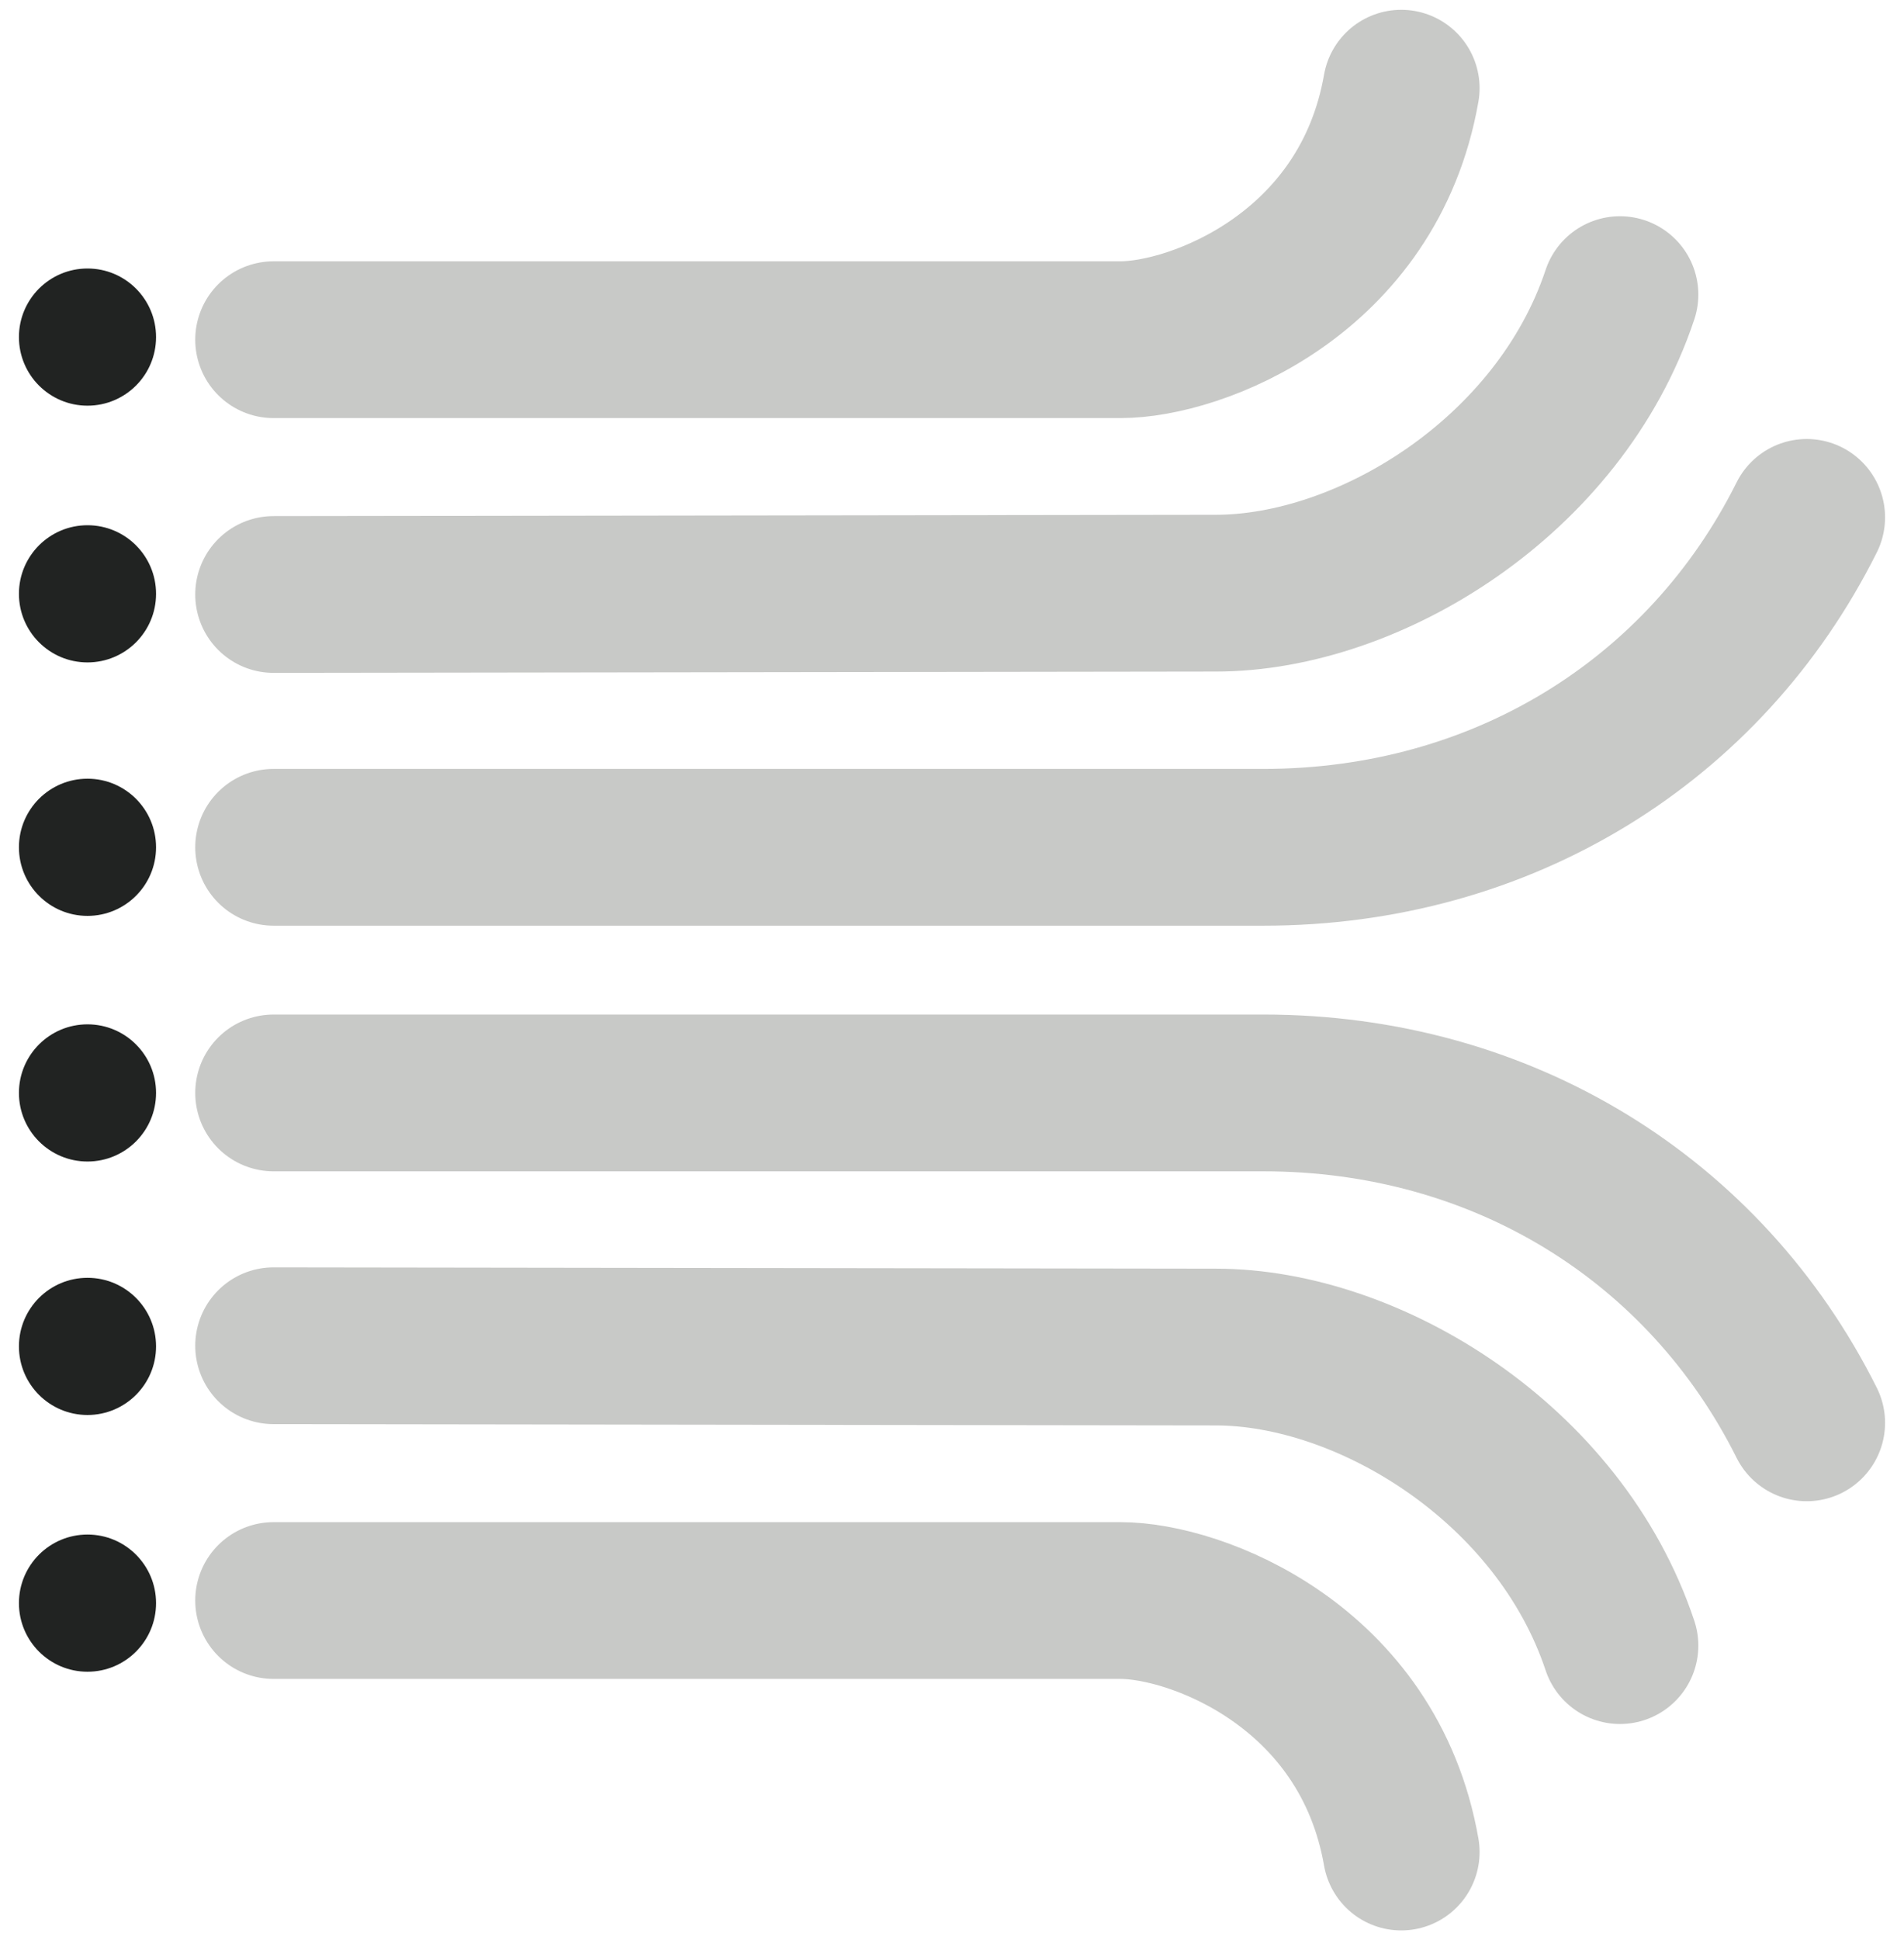
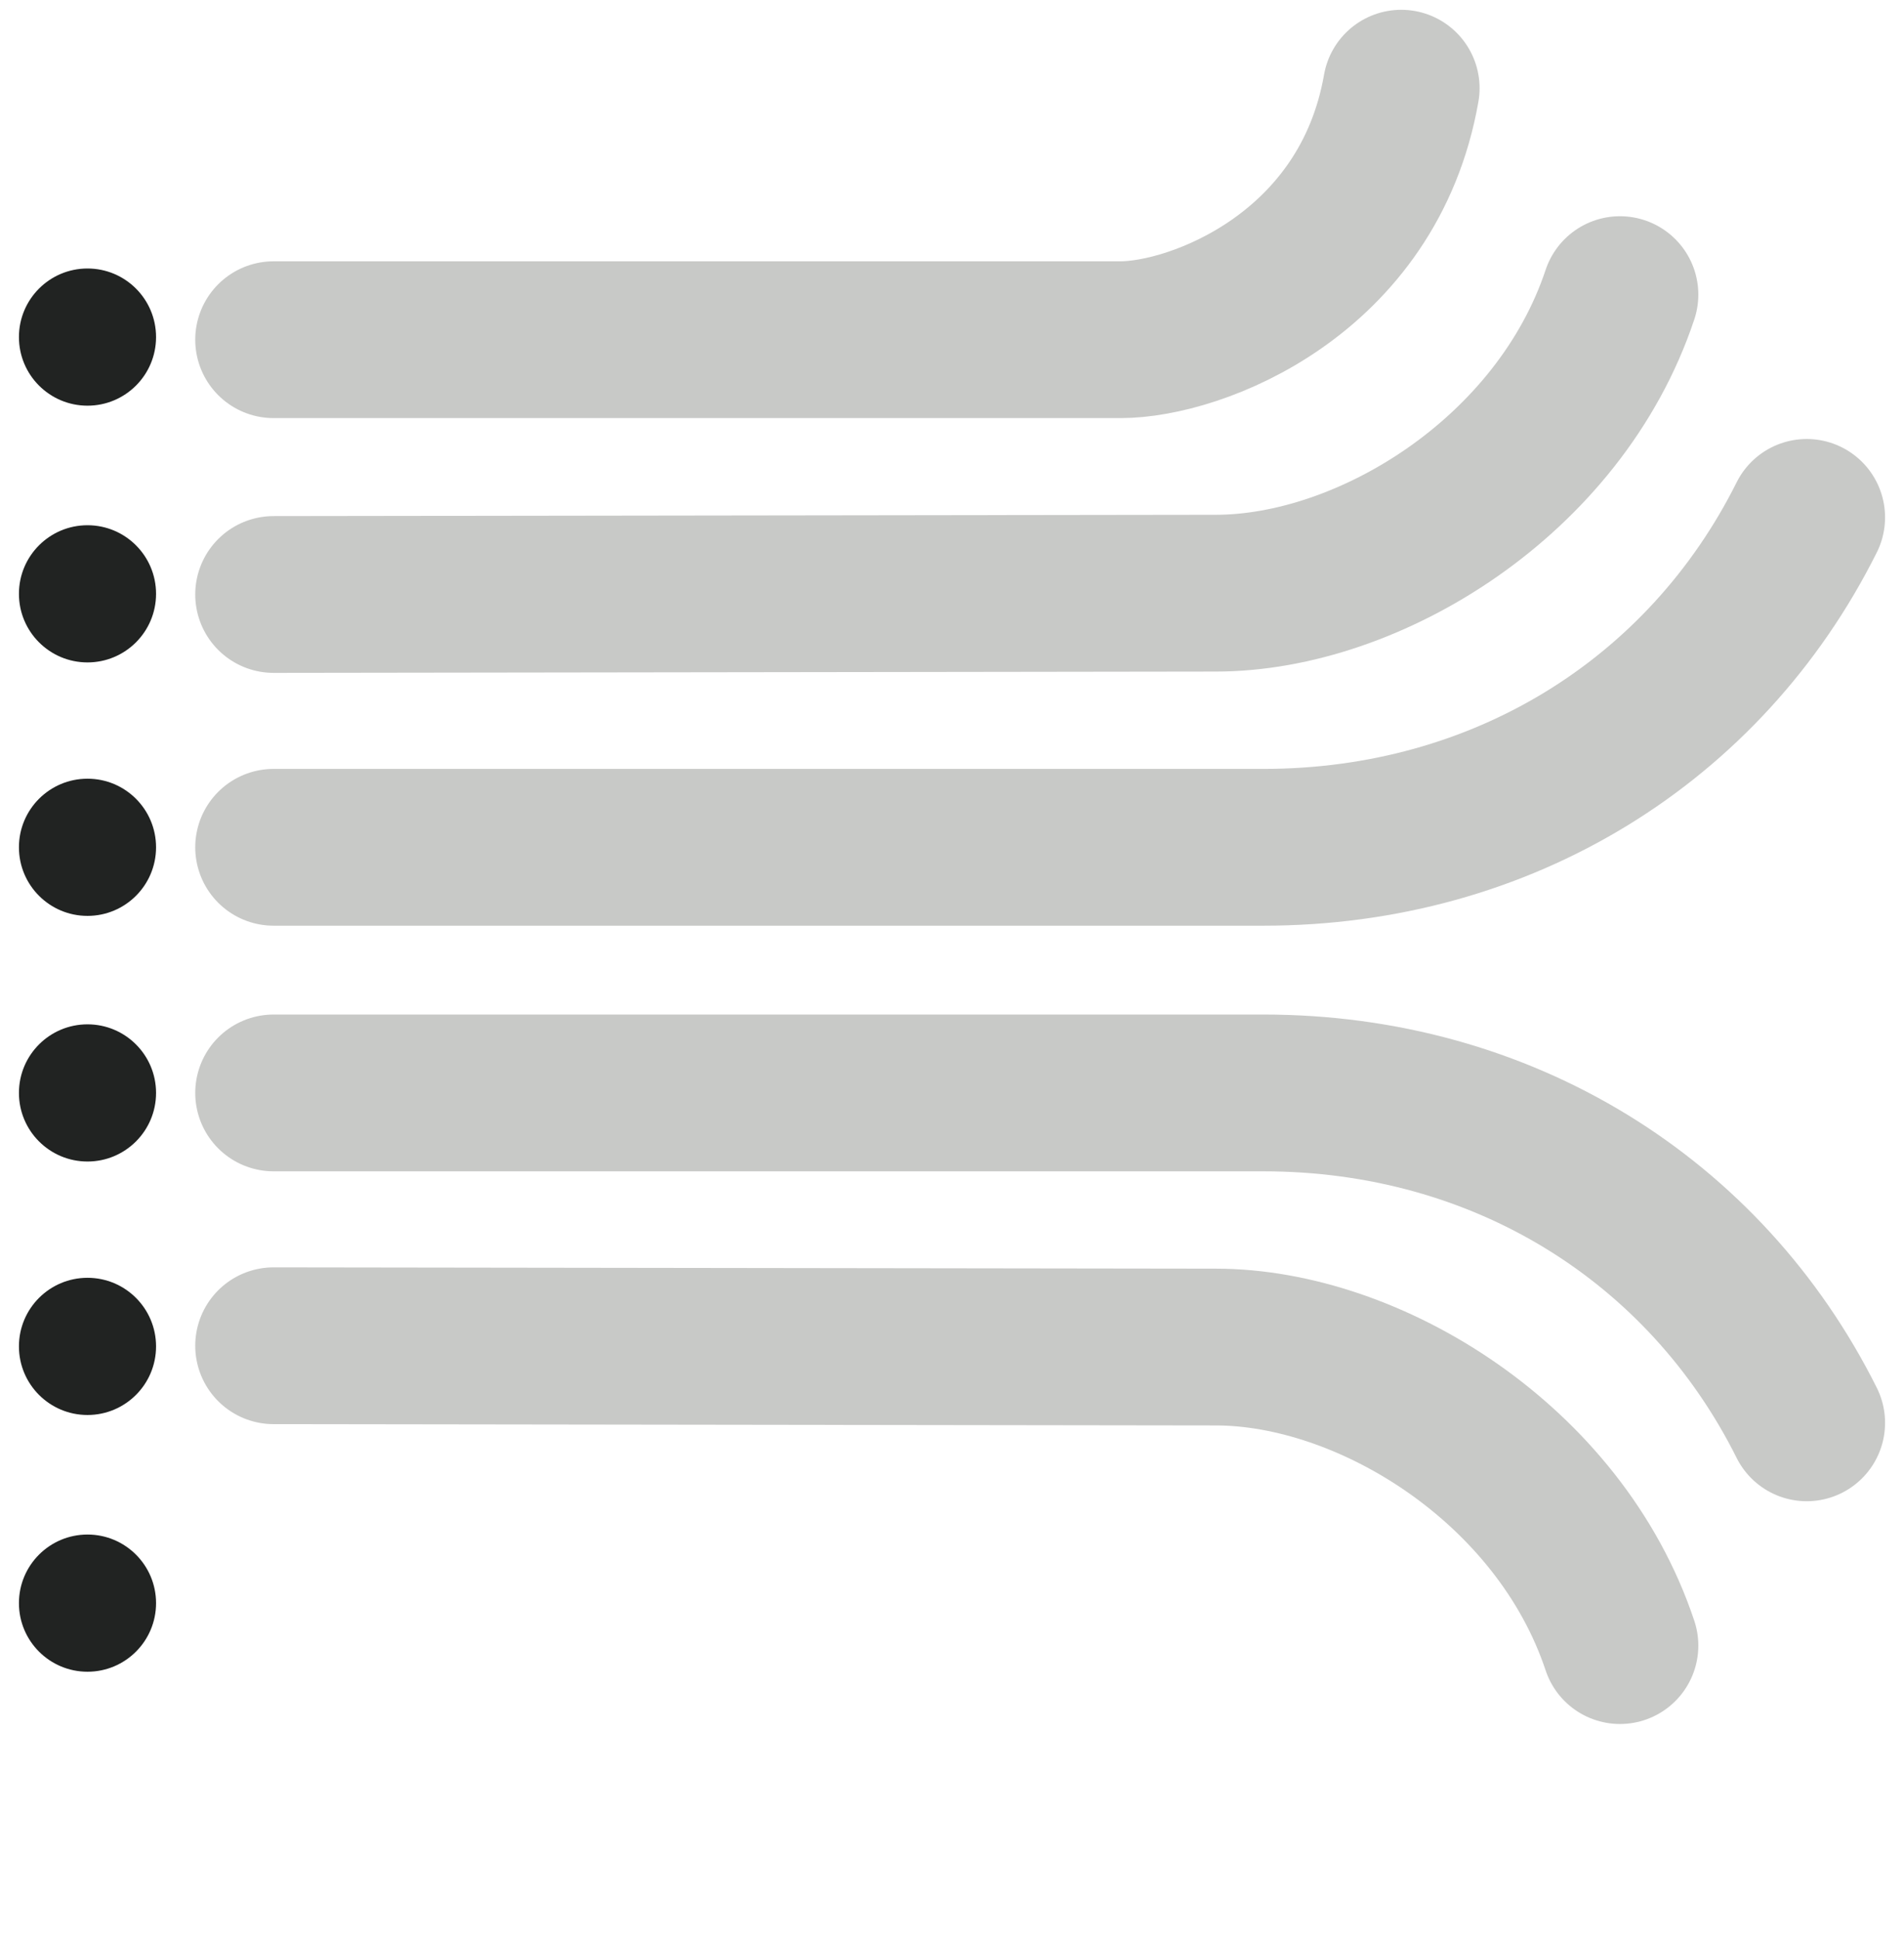
<svg xmlns="http://www.w3.org/2000/svg" version="1.1" id="Broadband_Icon" x="0px" y="0px" viewBox="0 0 291.6 297" style="enable-background:new 0 0 291.6 297;" xml:space="preserve">
  <style type="text/css">
	.st0{fill:#212322;}
	.st1{fill:none;stroke:#C8C9C7;stroke-width:24;stroke-linecap:round;}
</style>
  <g>
    <circle id="Ellipse_5_copy_2_1_" class="st0" cx="13.4" cy="129.7" r="10.5" />
    <path id="Shape_85_copy_3_1_" class="st1" d="M41.9,52h129.7c11.6,0,38-10,43-38.5" />
    <path id="Shape_85_copy_3-2_1_" class="st1" d="M41.9,91l144.3-0.2c23.4,0,52.6-17.8,61.9-45.7" />
    <path id="Shape_85_copy_3-3_1_" class="st1" d="M41.9,129.7h151.6c36.5,0,67.6-19.3,83.2-50.5" />
    <circle id="Ellipse_5_copy_2_3_" class="st0" cx="13.4" cy="90.9" r="10.5" />
    <circle id="Ellipse_5_copy_2_4_" class="st0" cx="13.4" cy="51.6" r="10.5" />
    <circle id="Ellipse_5_copy_2_7_" class="st0" cx="13.4" cy="167.3" r="10.5" />
-     <path id="Shape_85_copy_3_3_" class="st1" d="M41.9,245h129.7c11.6,0,38,10,43,38.5" />
    <path id="Shape_85_copy_3-2_3_" class="st1" d="M41.9,206l144.3,0.2c23.4,0,52.6,17.8,61.9,45.7" />
    <path id="Shape_85_copy_3-3_3_" class="st1" d="M41.9,167.3h151.6c36.5,0,67.6,19.3,83.2,50.5" />
    <circle id="Ellipse_5_copy_2_6_" class="st0" cx="13.4" cy="206.1" r="10.5" />
    <circle id="Ellipse_5_copy_2_5_" class="st0" cx="13.4" cy="245.4" r="10.5" />
  </g>
</svg>